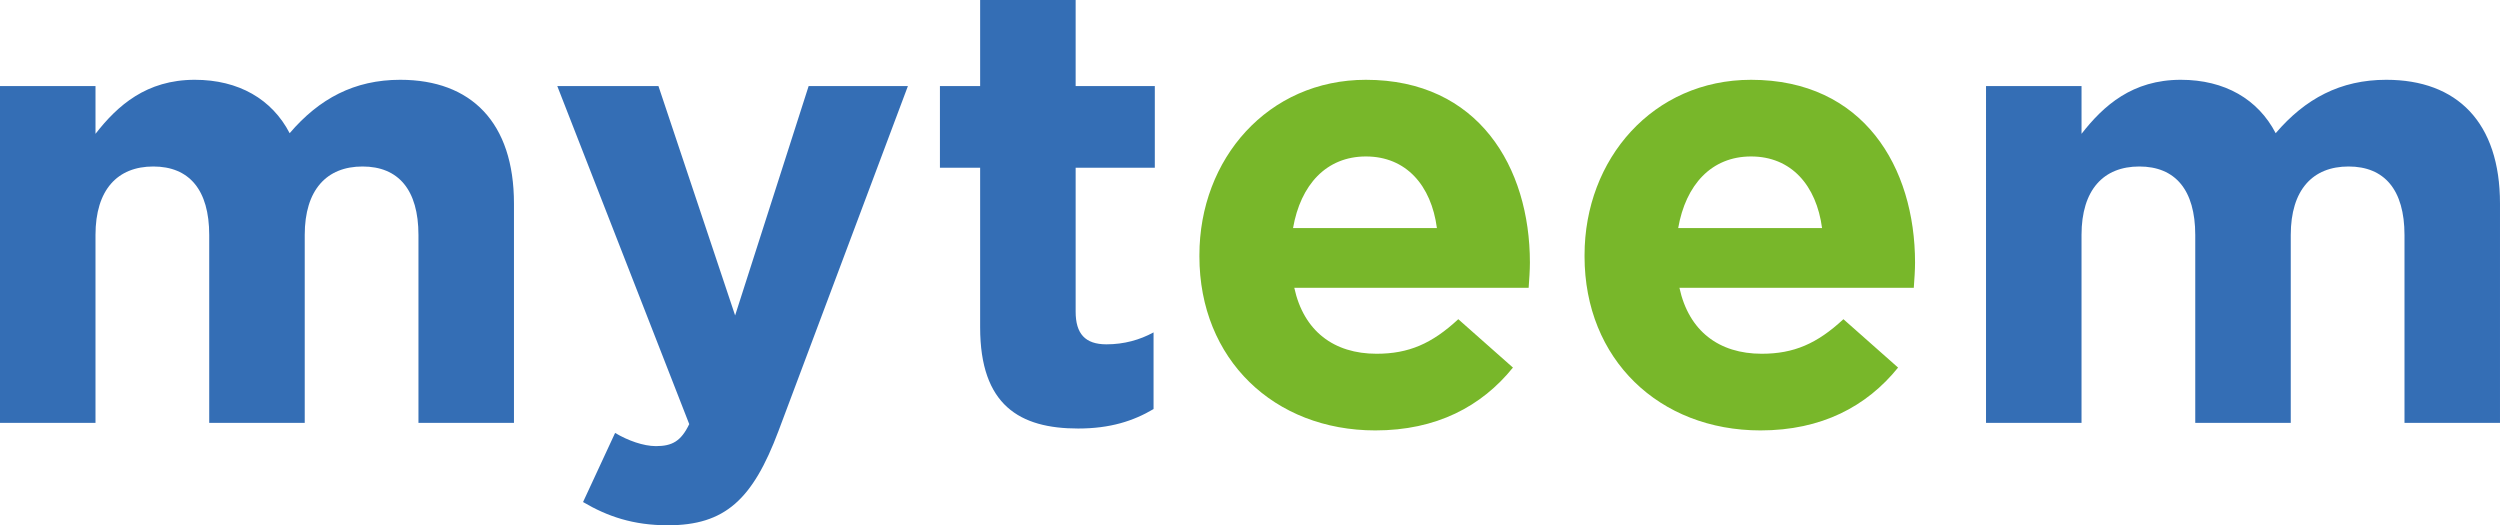
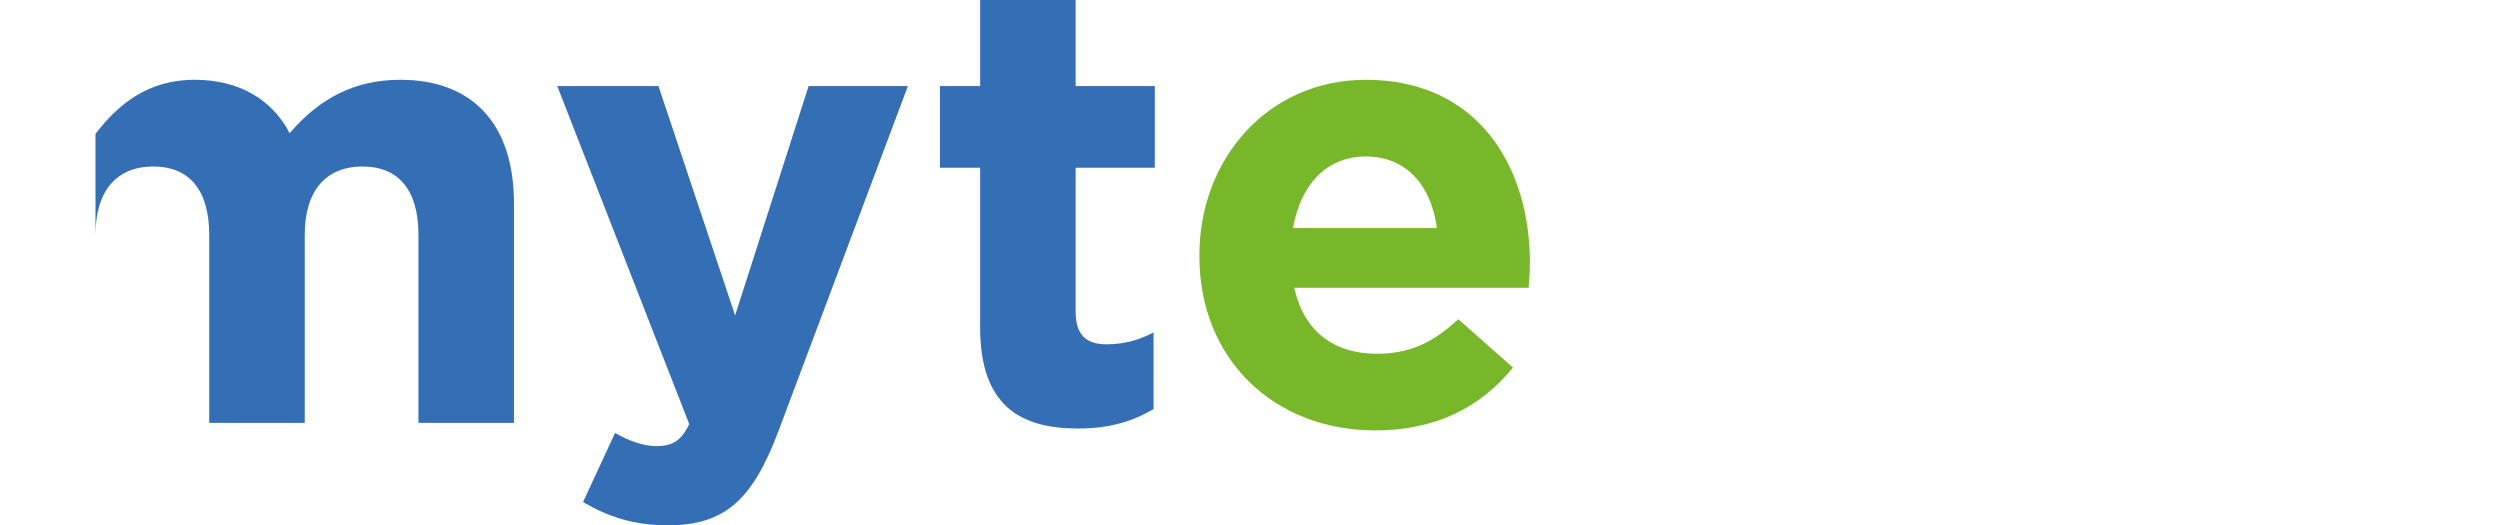
<svg xmlns="http://www.w3.org/2000/svg" id="Layer_1" width="405.858" height="85.276" viewBox="0 0 405.858 85.276">
  <defs>
    <style>.cls-1{fill:#346eb5;}.cls-2{fill:#78b72a;}</style>
  </defs>
-   <path class="cls-1" d="m0,13.975h15.504v7.752c3.57-4.59,8.263-8.773,16.117-8.773,7.14,0,12.546,3.162,15.402,8.67,4.794-5.61,10.507-8.67,17.953-8.67,11.526,0,18.463,6.936,18.463,20.095v35.599h-15.505v-30.499c0-7.344-3.264-11.119-9.078-11.119s-9.385,3.774-9.385,11.119v30.499h-15.505v-30.499c0-7.344-3.264-11.119-9.078-11.119s-9.385,3.774-9.385,11.119v30.499H0V13.975Z" />
+   <path class="cls-1" d="m0,13.975h15.504v7.752c3.57-4.59,8.263-8.773,16.117-8.773,7.14,0,12.546,3.162,15.402,8.67,4.794-5.61,10.507-8.67,17.953-8.67,11.526,0,18.463,6.936,18.463,20.095v35.599h-15.505v-30.499c0-7.344-3.264-11.119-9.078-11.119s-9.385,3.774-9.385,11.119v30.499h-15.505v-30.499c0-7.344-3.264-11.119-9.078-11.119s-9.385,3.774-9.385,11.119v30.499V13.975Z" />
  <path class="cls-1" d="m131.275,13.975h16.117l-21.013,56.001c-4.182,11.119-8.67,15.301-17.953,15.301-5.61,0-9.793-1.428-13.771-3.774l5.203-11.221c2.04,1.225,4.59,2.143,6.63,2.143,2.652,0,4.081-.816,5.406-3.57l-21.421-54.878h16.423l12.445,37.232,11.935-37.232Z" />
  <path class="cls-1" d="m159.119,53.144v-25.909h-6.528v-13.261h6.528V0h15.505v13.975h12.852v13.261h-12.852v23.359c0,3.57,1.53,5.305,4.998,5.305,2.856,0,5.406-.715,7.65-1.938v12.444c-3.264,1.938-7.038,3.162-12.24,3.162-9.487,0-15.913-3.773-15.913-16.423Z" />
  <path class="cls-2" d="m194.716,41.618v-.204c0-15.607,11.118-28.459,27.031-28.459,18.259,0,26.623,14.179,26.623,29.684,0,1.224-.102,2.651-.204,4.08h-38.048c1.53,7.038,6.427,10.71,13.363,10.71,5.202,0,8.977-1.632,13.261-5.61l8.874,7.854c-5.101,6.324-12.444,10.201-22.339,10.201-16.423,0-28.561-11.527-28.561-28.255Zm38.558-4.59c-.918-6.936-4.998-11.628-11.526-11.628-6.426,0-10.608,4.59-11.832,11.628h23.358Z" />
-   <path class="cls-2" d="m257.241,41.618v-.204c0-15.607,11.118-28.459,27.031-28.459,18.259,0,26.623,14.179,26.623,29.684,0,1.224-.102,2.651-.204,4.08h-38.048c1.53,7.038,6.427,10.71,13.363,10.71,5.202,0,8.977-1.632,13.261-5.61l8.874,7.854c-5.101,6.324-12.444,10.201-22.339,10.201-16.423,0-28.561-11.527-28.561-28.255Zm38.558-4.59c-.918-6.936-4.998-11.628-11.526-11.628-6.426,0-10.608,4.59-11.832,11.628h23.358Z" />
-   <path class="cls-1" d="m322.418,13.975h15.505v7.752c3.57-4.59,8.262-8.773,16.116-8.773,7.141,0,12.547,3.162,15.403,8.67,4.794-5.61,10.506-8.67,17.952-8.67,11.527,0,18.463,6.936,18.463,20.095v35.599h-15.504v-30.499c0-7.344-3.265-11.119-9.079-11.119s-9.384,3.774-9.384,11.119v30.499h-15.505v-30.499c0-7.344-3.265-11.119-9.079-11.119s-9.384,3.774-9.384,11.119v30.499h-15.505V13.975Z" />
</svg>